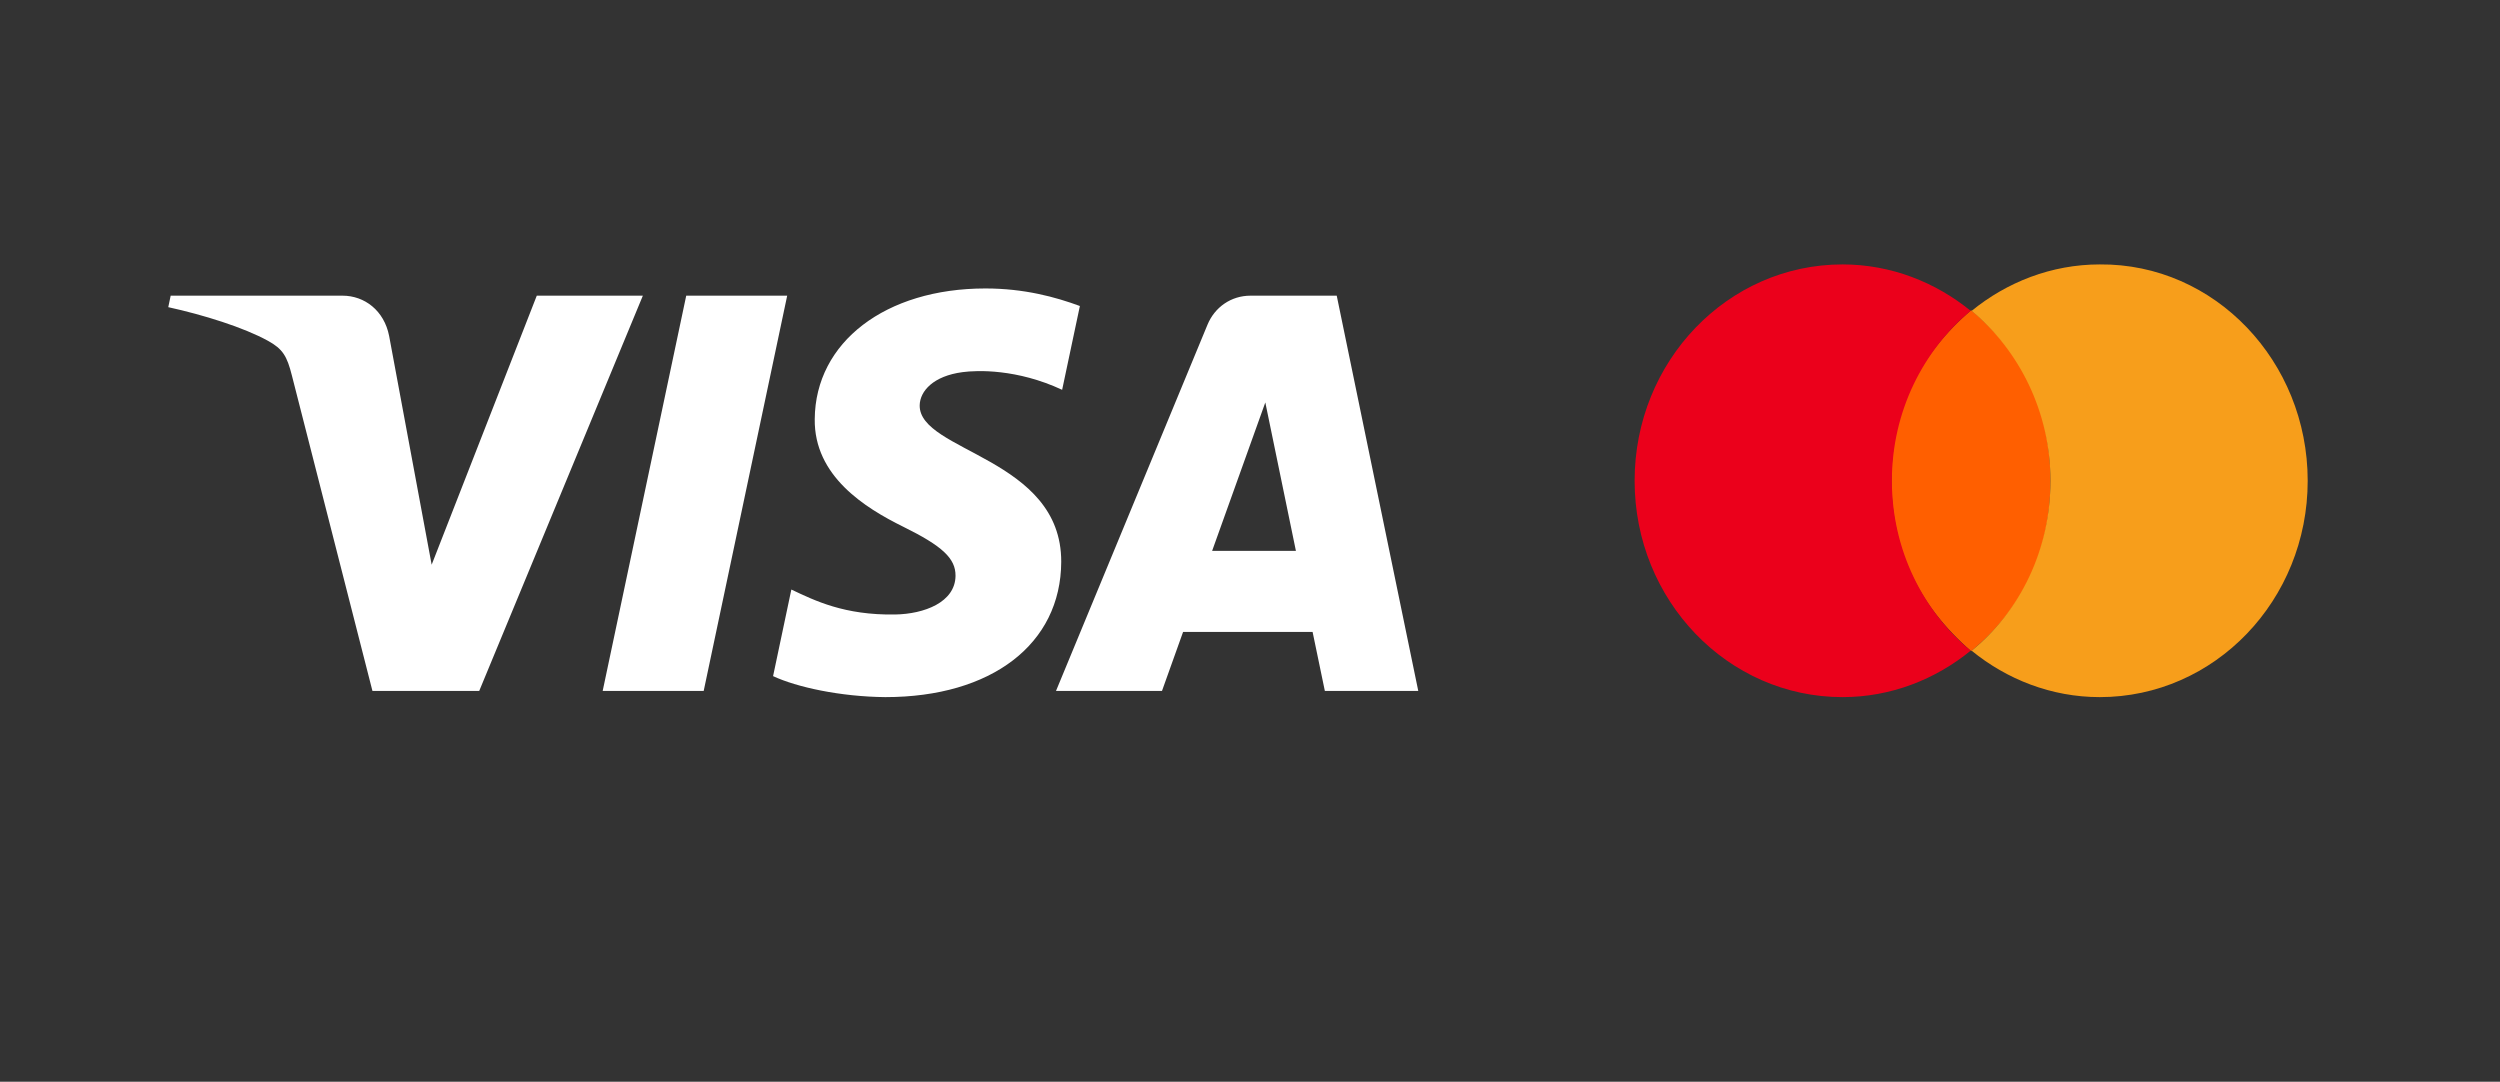
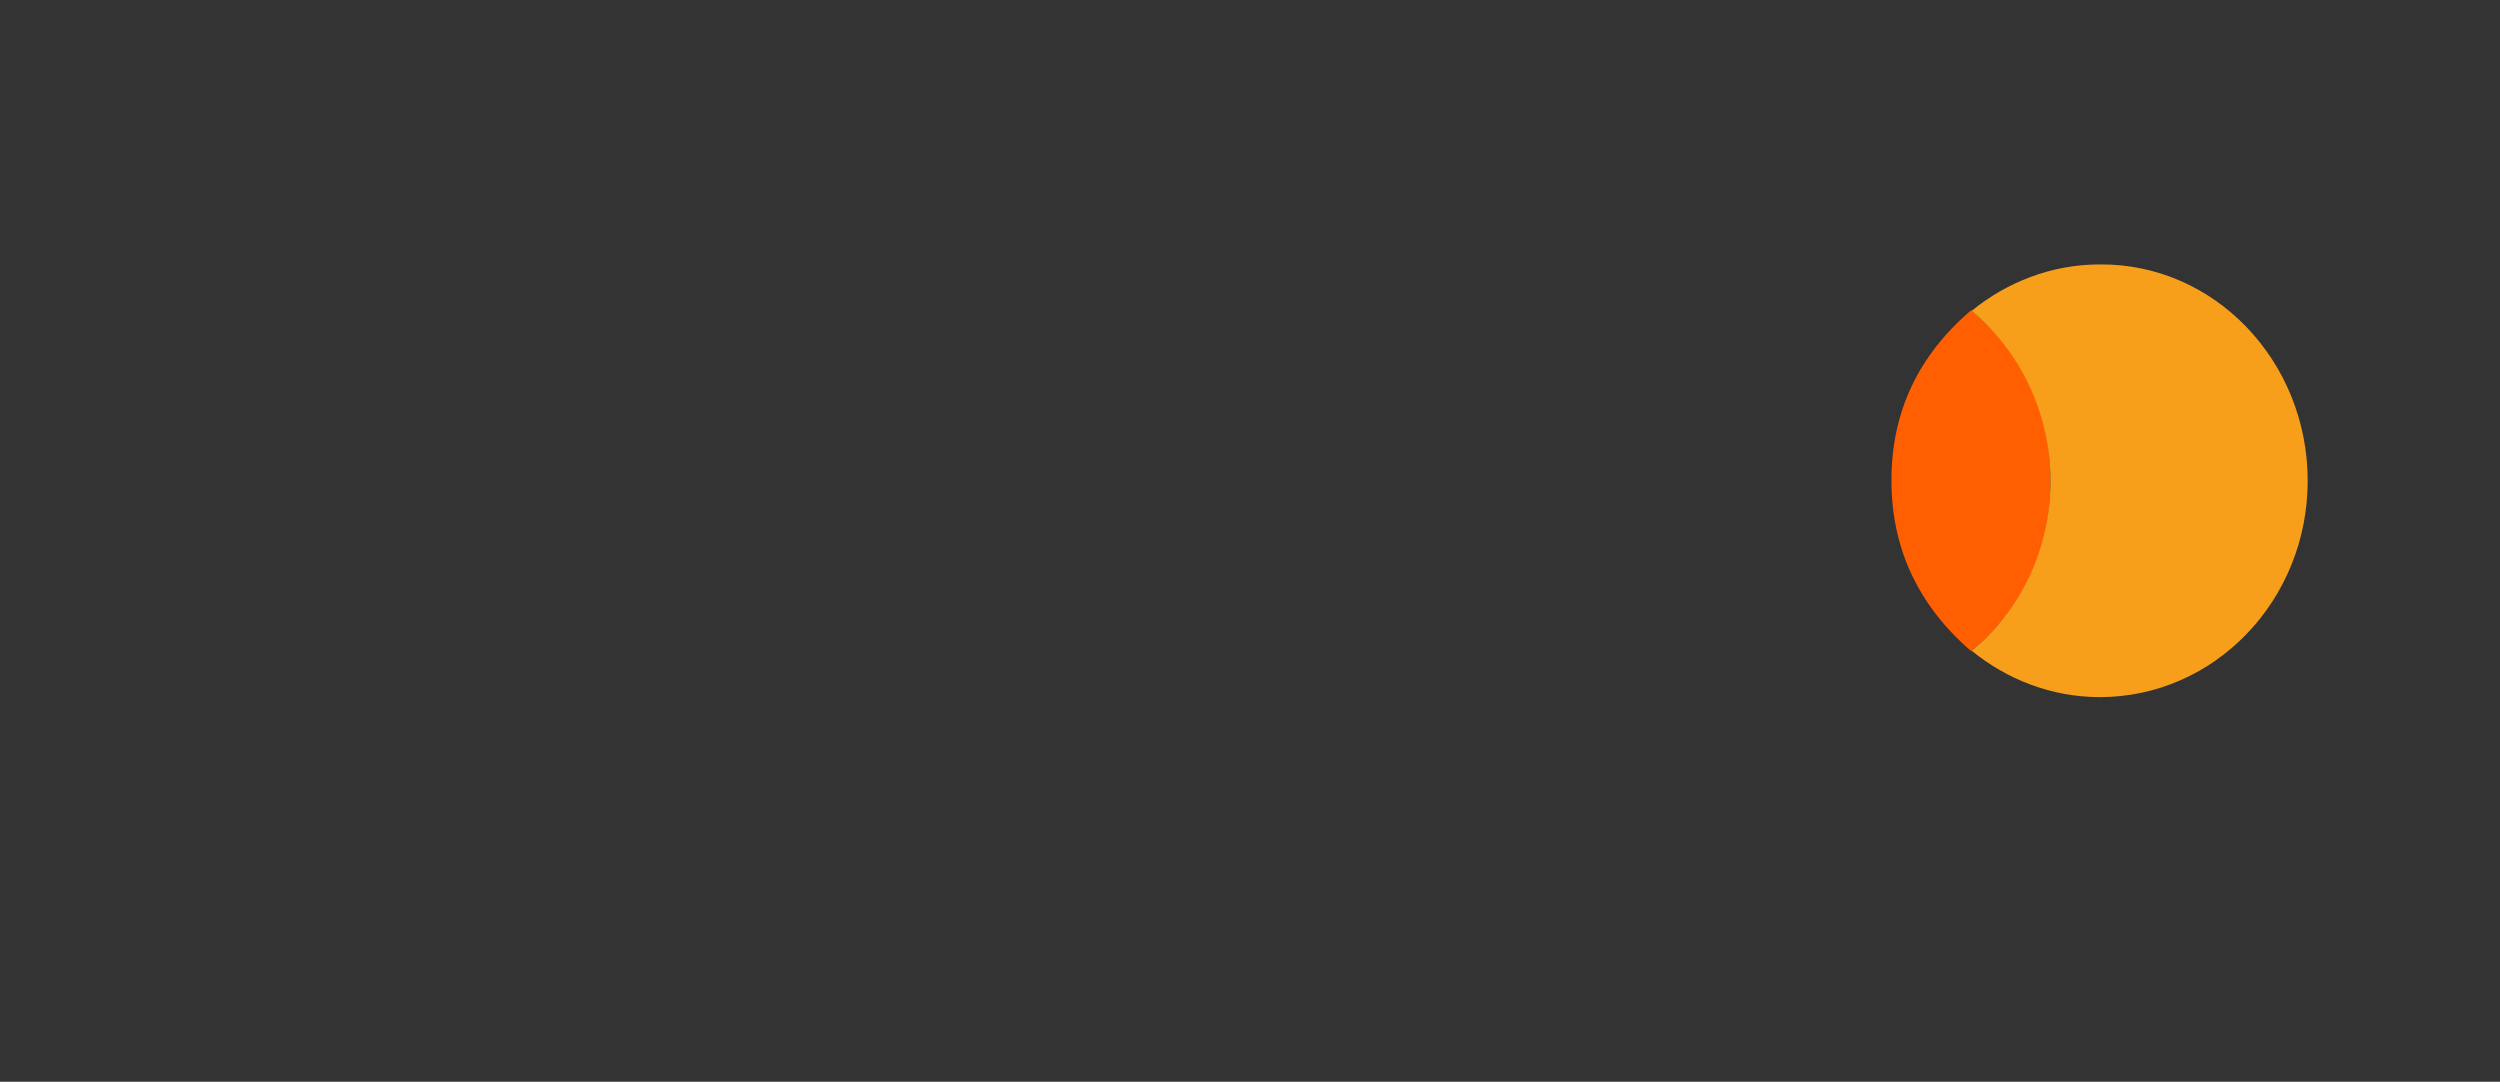
<svg xmlns="http://www.w3.org/2000/svg" xmlns:xlink="http://www.w3.org/1999/xlink" width="104px" height="45px" viewBox="0 0 104 45" version="1.1">
  <rect x="0" y="0" width="104" height="45" fill="#333333" stroke="none" />
  <title>logo-visa-mastedcard</title>
  <defs>
-     <path d="M26.893,11.565 C26.863,9.197 28.978,7.876 30.57,7.09 C32.207,6.284 32.756,5.767 32.75,5.046 C32.738,3.943 31.445,3.456 30.235,3.437 C28.124,3.403 26.896,4.014 25.92,4.475 L25.16,0.873 C26.139,0.416 27.952,0.017 29.832,0 C34.245,0 37.132,2.205 37.147,5.625 C37.164,9.964 31.218,10.204 31.259,12.144 C31.273,12.732 31.827,13.359 33.042,13.519 C33.643,13.6 35.303,13.661 37.185,12.784 L37.923,16.27 C36.912,16.643 35.611,17 33.992,17 C29.838,17 26.917,14.765 26.893,11.565 M45.02,16.7 C44.215,16.7 43.535,16.224 43.232,15.493 L36.929,0.256 L41.338,0.256 L42.216,2.711 L47.604,2.711 L48.114,0.256 L52,0.256 L48.608,16.7 L45.02,16.7 M45.637,12.258 L46.91,6.083 L43.424,6.083 L45.637,12.258 M21.547,16.7 L18.071,0.256 L22.273,0.256 L25.747,16.7 L21.547,16.7 M15.33,16.7 L10.957,5.508 L9.188,15.024 C8.98,16.086 8.16,16.7 7.25,16.7 L0.1,16.7 L0,16.222 C1.468,15.9 3.135,15.38 4.146,14.823 C4.764,14.483 4.94,14.186 5.143,13.378 L8.494,0.256 L12.935,0.256 L19.743,16.7 L15.33,16.7" id="path-1" />
-   </defs>
+     </defs>
  <g id="logo-visa-mastedcard" stroke="none" stroke-width="1" fill="none" fill-rule="evenodd">
    <g id="Group-3" transform="translate(7, 11)">
      <g id="visa-mastercard" transform="translate(0, 1)">
        <g id="Visa_Inc.-Logo.wine" transform="translate(26, 8.5) scale(1, -1) translate(-26, -8.5)">
          <mask id="mask-2" fill="white">
            <use xlink:href="#path-1" />
          </mask>
          <use id="Shape" fill="#FFFFFF" xlink:href="#path-1" />
        </g>
      </g>
      <g id="Group" transform="translate(61, 0)" fill-rule="nonzero">
        <g>
          <path d="M14,1.906 C16.198,3.731 17.298,6.096 17.298,9 C17.298,11.904 16.198,14.267 14,16.087 C11.79,14.175 10.684,11.806 10.684,8.98 C10.684,6.153 11.79,3.795 14,1.906 Z" id="Rectangle" fill="#FF5F00" />
-           <path d="M10.702,9 C10.702,6.123 12.006,3.575 13.98,1.931 C12.519,0.74 10.663,0 8.649,0 C3.87,0 0,4.027 0,9 C0,13.972 3.87,18 8.649,18 C10.663,18 12.519,17.26 13.98,16.068 C12.006,14.424 10.702,11.877 10.702,9 Z" id="Path" fill="#EB001B" />
-           <path d="M28,9 C28,13.973 24.13,18 19.351,18 C17.337,18 15.481,17.26 14.02,16.069 C16.034,14.425 17.298,11.877 17.298,9 C17.298,6.123 15.994,3.576 14.02,1.932 C15.481,0.74 17.337,0 19.351,0 C24.13,-0.041 28,4.028 28,9 Z" id="Path" fill="#F79E1B" />
+           <path d="M28,9 C28,13.973 24.13,18 19.351,18 C17.337,18 15.481,17.26 14.02,16.069 C16.034,14.425 17.298,11.877 17.298,9 C17.298,6.123 15.994,3.576 14.02,1.932 C15.481,0.74 17.337,0 19.351,0 C24.13,-0.041 28,4.028 28,9 " id="Path" fill="#F79E1B" />
        </g>
      </g>
    </g>
  </g>
</svg>